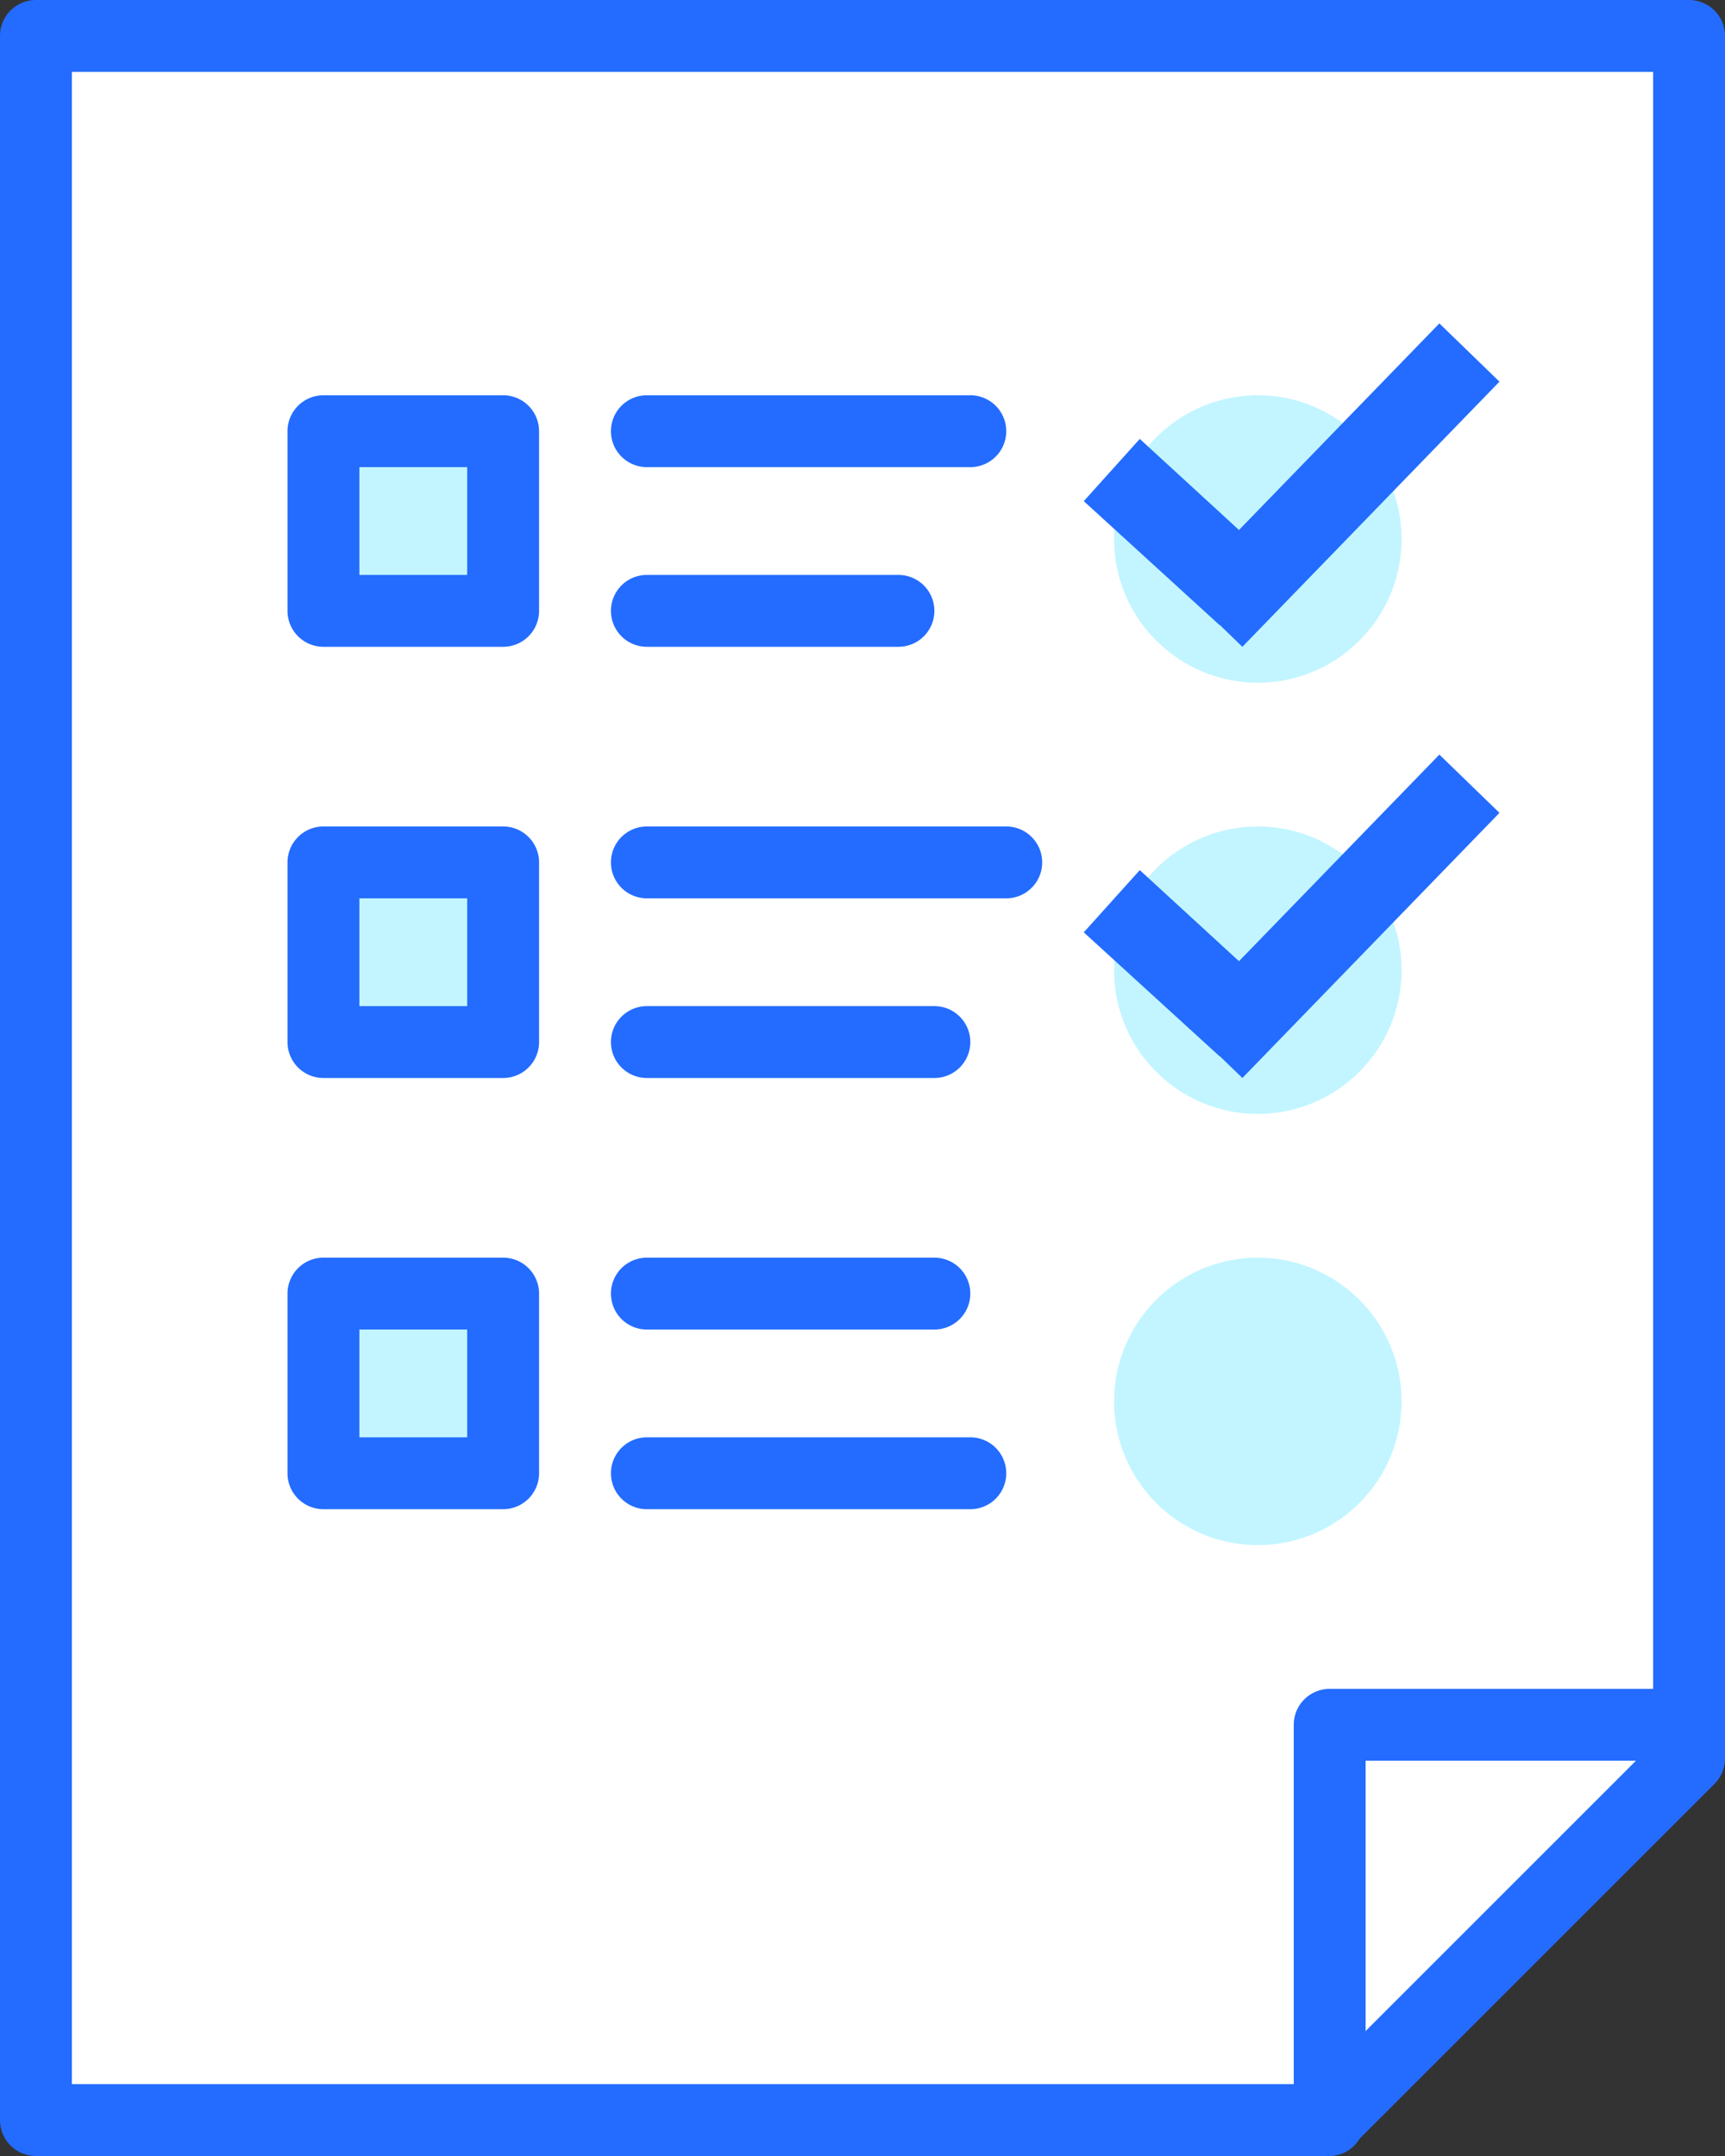
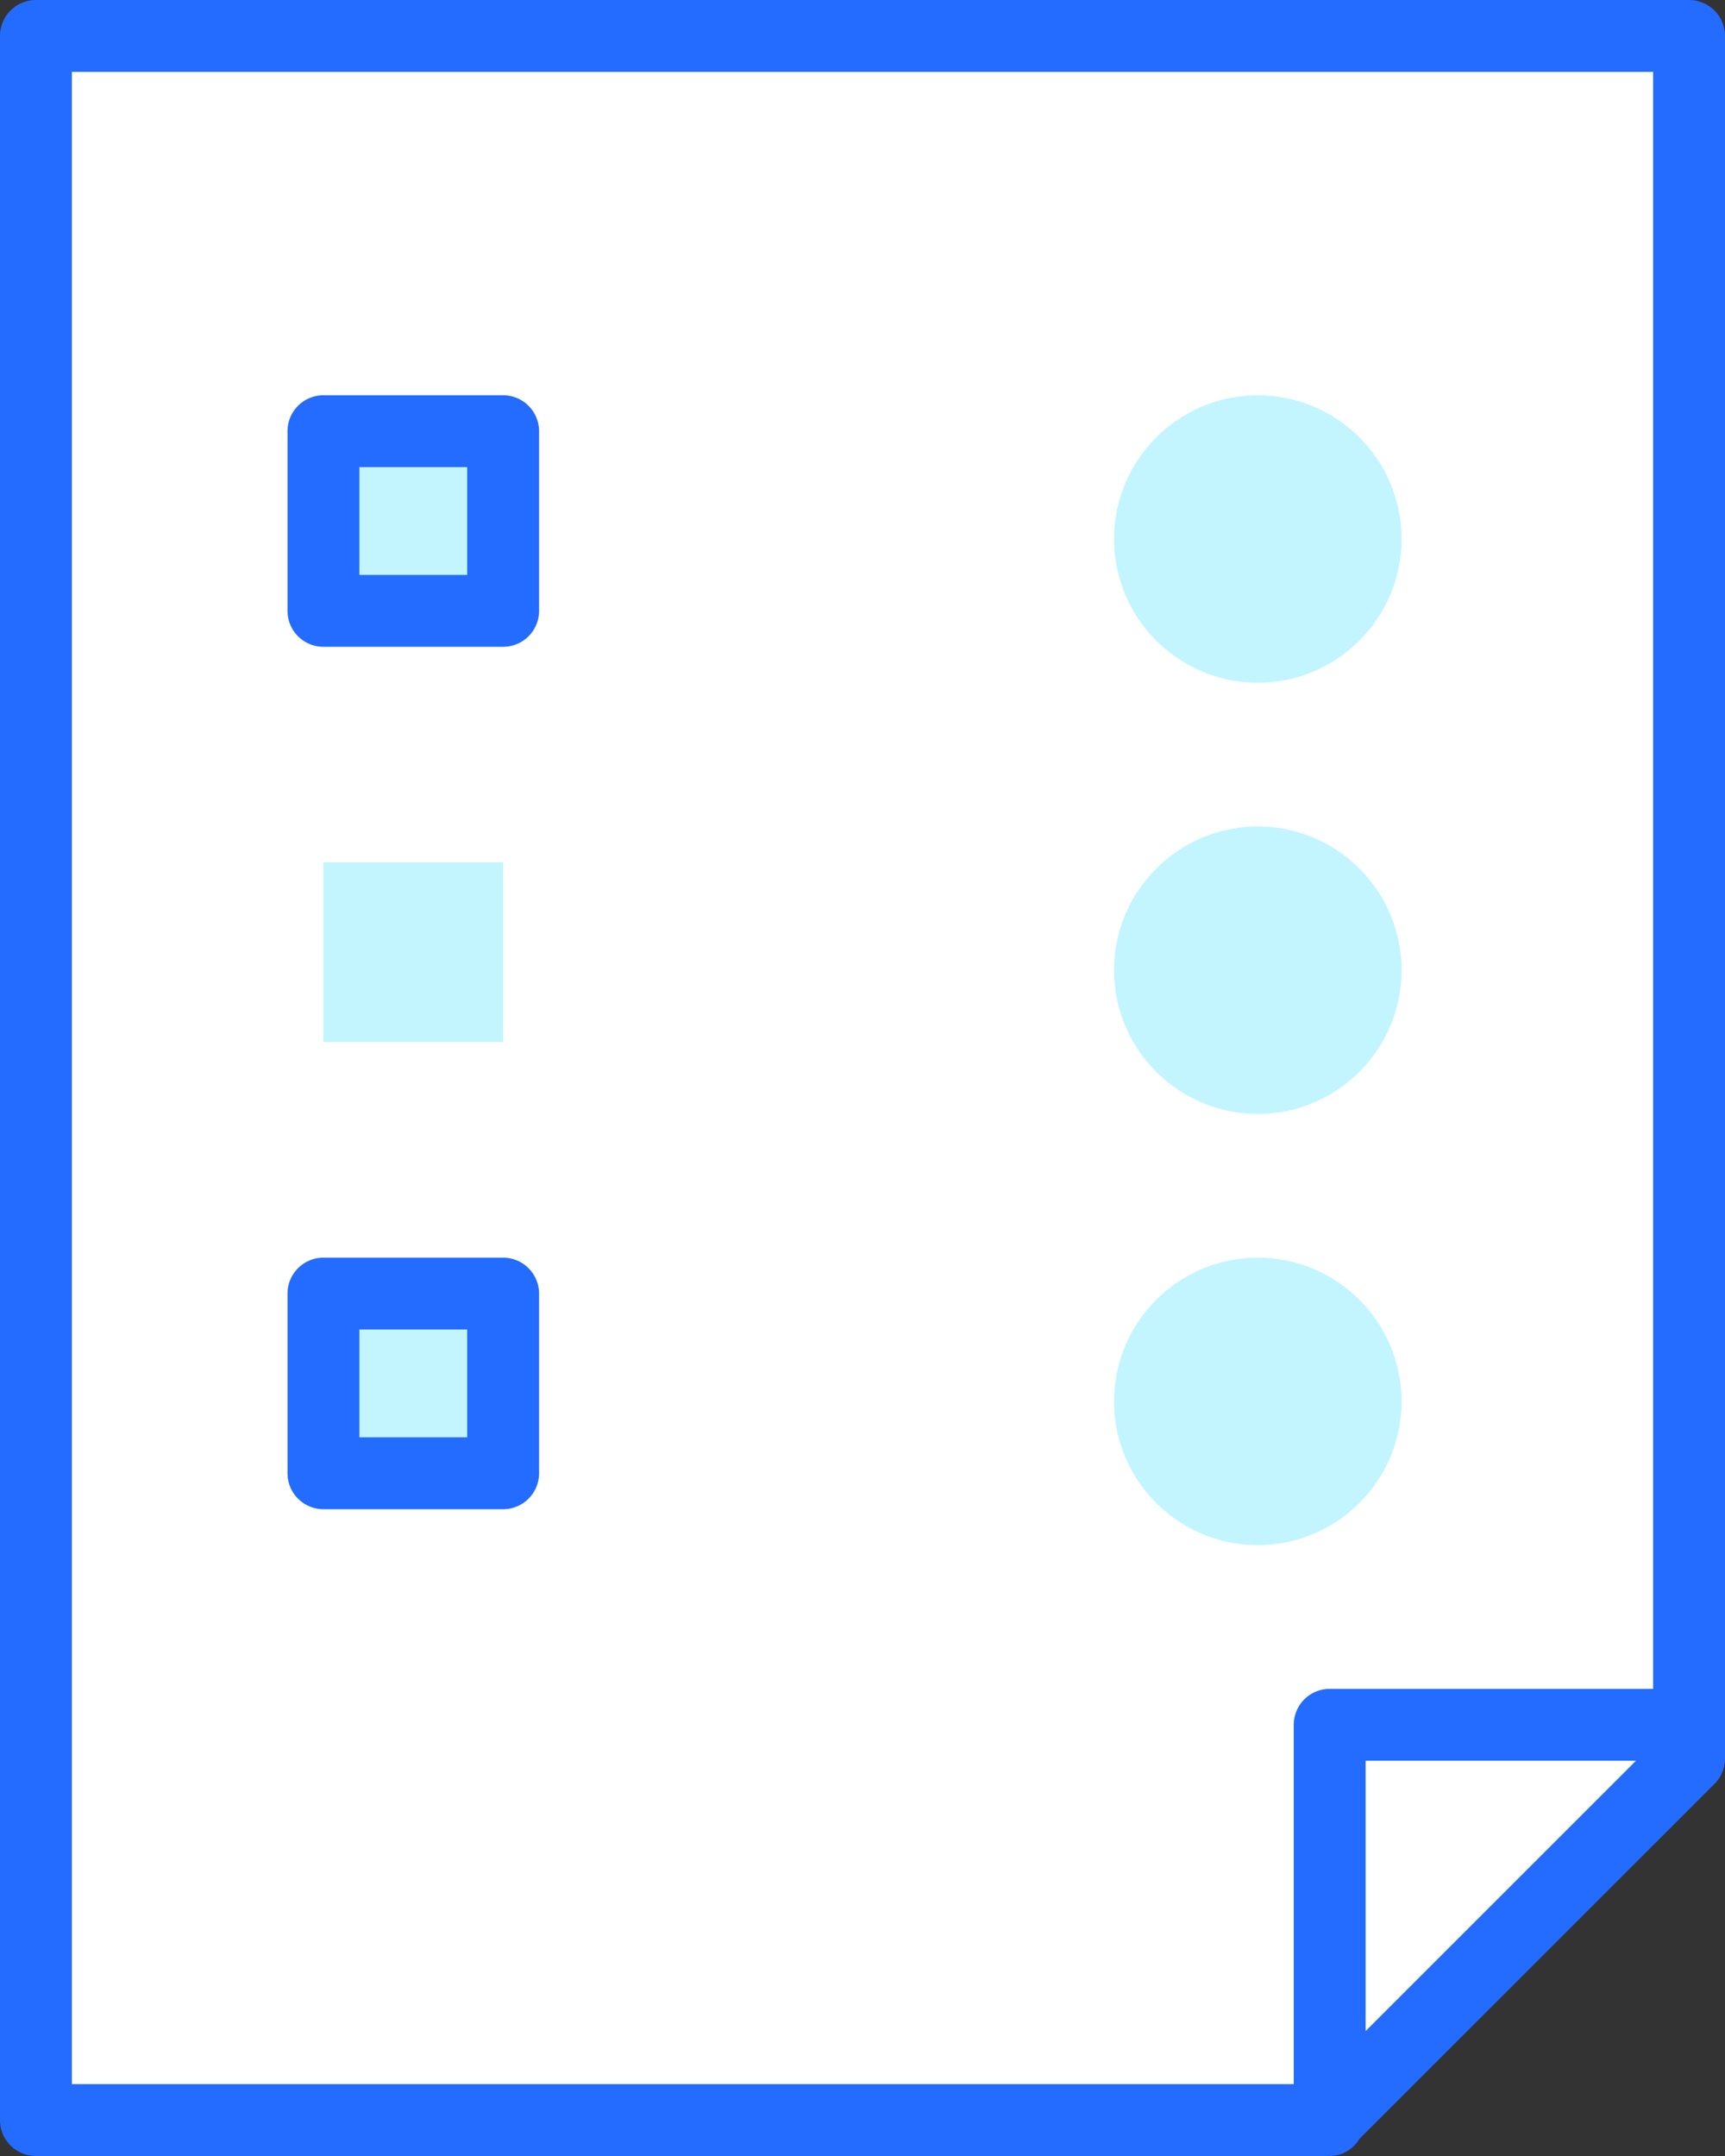
<svg xmlns="http://www.w3.org/2000/svg" width="36" height="45" viewBox="0 0 36 45">
  <rect x="0" y="0" width="36" height="45" fill="#333333" stroke="none" />
  <g fill="none" fill-rule="evenodd">
    <path fill="#FFF" fill-rule="nonzero" d="M.837.833v43.334h26.79l7.536-7.917-.42-35.417z" />
    <path d="M26.25 17.25c1.654 0 3 1.345 3 3 0 1.654-1.346 3-3 3-1.655 0-3-1.346-3-3 0-1.655 1.345-3 3-3zM26.25 8.25c-1.655 0-3 1.345-3 3 0 1.654 1.345 3 3 3 1.654 0 3-1.346 3-3 0-1.655-1.346-3-3-3z" fill="#C2F5FF" />
-     <path d="M20.25 9.75H13.5a.75.75 0 1 1 0-1.5h6.75a.75.75 0 0 1 0 1.5zM18.75 13.5H13.5a.75.75 0 1 1 0-1.5h5.25a.75.75 0 0 1 0 1.5zM31.293 7.966 30.039 6.75l-4.182 4.312-2.07-1.901-1.169 1.299 2.837 2.59.003-.005.47.455zM31.293 16.966l-1.254-1.216-4.182 4.312-2.07-1.901-1.169 1.299 2.837 2.59.003-.005.47.455zM21 18.75h-7.5a.75.75 0 1 1 0-1.5H21a.75.75 0 0 1 0 1.5zM19.5 22.5h-6a.75.75 0 1 1 0-1.5h6a.75.75 0 0 1 0 1.5zM19.5 27.75h-6a.75.75 0 1 1 0-1.5h6a.75.75 0 0 1 0 1.5zM20.25 31.5H13.5a.75.75 0 1 1 0-1.5h6.75a.75.75 0 0 1 0 1.5z" fill="#236CFF" />
    <path fill="#C2F5FF" d="M6.75 12.75h3.75V9H6.75z" />
    <path d="M7.5 12h2.25V9.75H7.5V12zm3 1.5H6.75a.75.75 0 0 1-.75-.75V9a.75.75 0 0 1 .75-.75h3.75a.75.75 0 0 1 .75.75v3.75a.75.75 0 0 1-.75.75z" fill="#236CFF" />
    <path fill="#C2F5FF" d="M6.75 21.75h3.75V18H6.75z" />
-     <path d="M7.5 21h2.25v-2.25H7.5V21zm3 1.5H6.75a.75.75 0 0 1-.75-.75V18a.75.75 0 0 1 .75-.75h3.75a.75.75 0 0 1 .75.75v3.75a.75.75 0 0 1-.75.75z" fill="#236CFF" />
    <path fill="#C2F5FF" d="M6.75 30.75h3.75V27H6.75z" />
    <path d="M7.5 30h2.25v-2.25H7.5V30zm3 1.5H6.75a.75.75 0 0 1-.75-.75V27a.75.75 0 0 1 .75-.75h3.75a.75.75 0 0 1 .75.75v3.75a.75.75 0 0 1-.75.75z" fill="#236CFF" />
    <path d="M34.142 36.75 28.5 42.392V36.75h5.642zM1.5 1.5h33v33.75h-6.75A.75.75 0 0 0 27 36v7.5H1.5v-42zM35.25 0H.75A.75.75 0 0 0 0 .75v43.5c0 .415.335.75.75.75h26.953c.008 0 .016-.005.023-.005.009 0 .016.005.024.005.27 0 .496-.15.627-.364l7.403-7.402a.752.752 0 0 0 .22-.53V.75a.75.75 0 0 0-.75-.75z" fill="#236CFF" />
    <path d="M26.25 26.25c-1.655 0-3 1.345-3 3 0 1.654 1.345 3 3 3 1.654 0 3-1.346 3-3 0-1.655-1.346-3-3-3z" fill="#C2F5FF" />
  </g>
</svg>